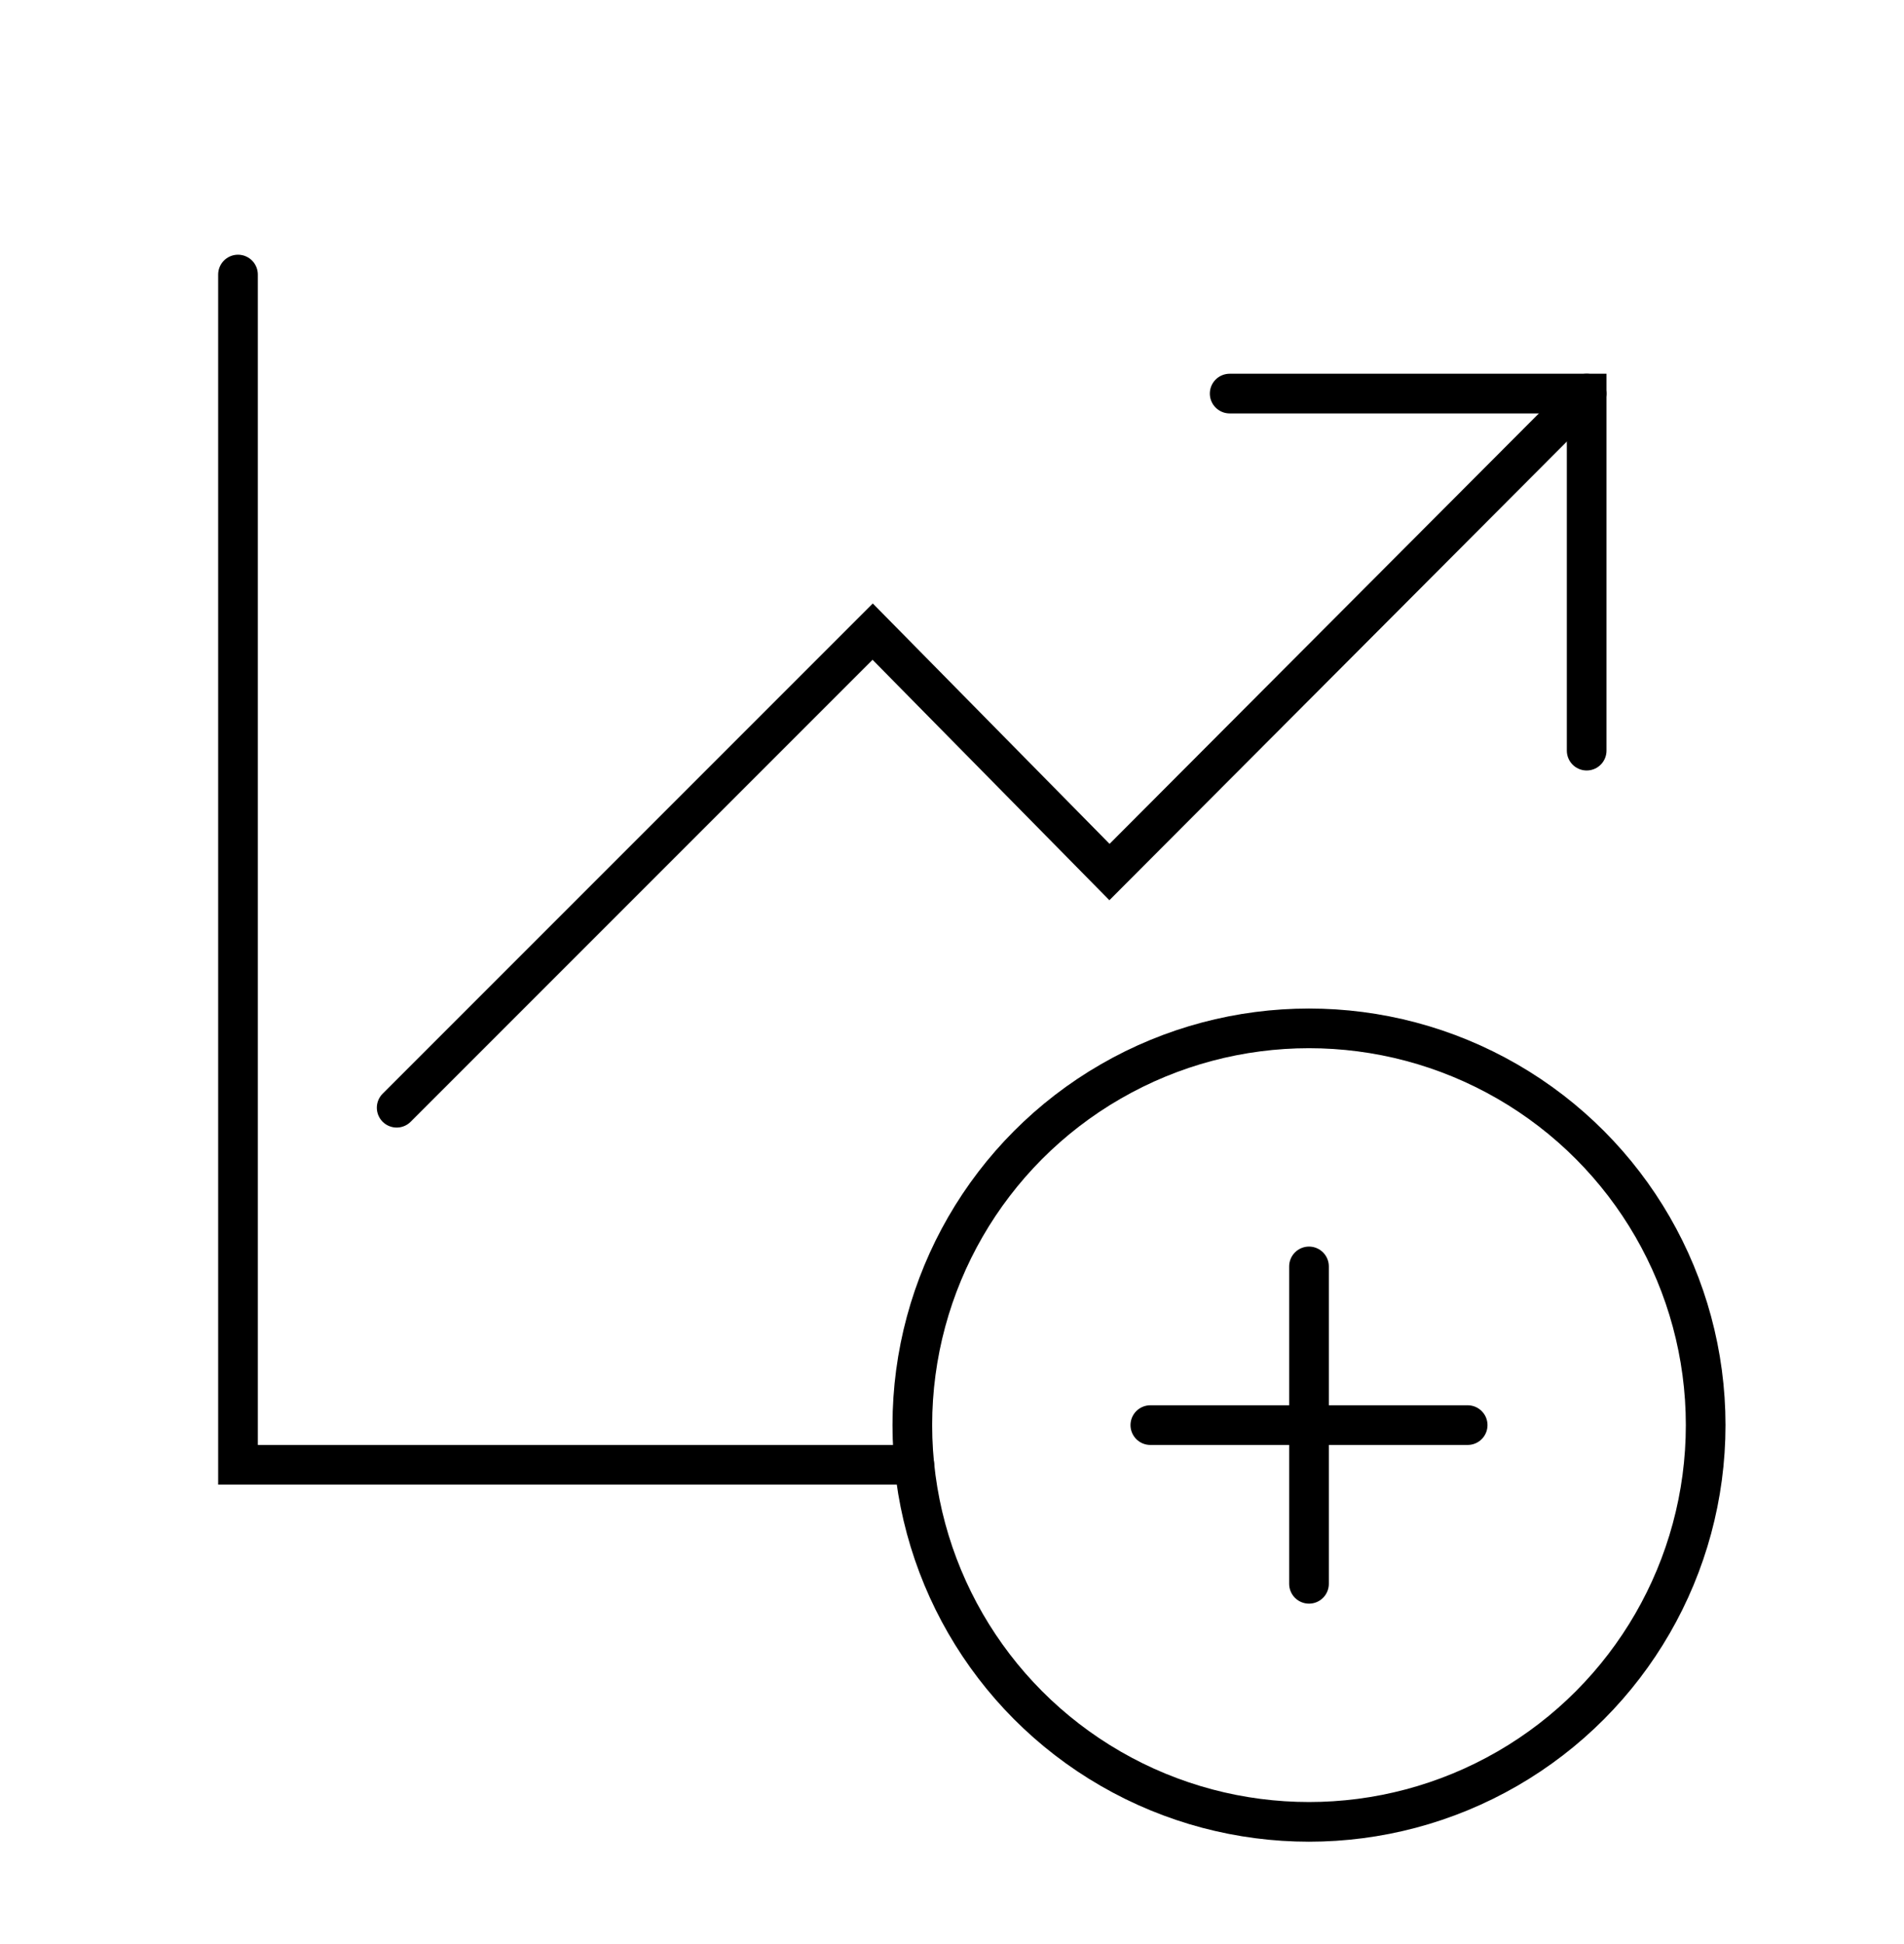
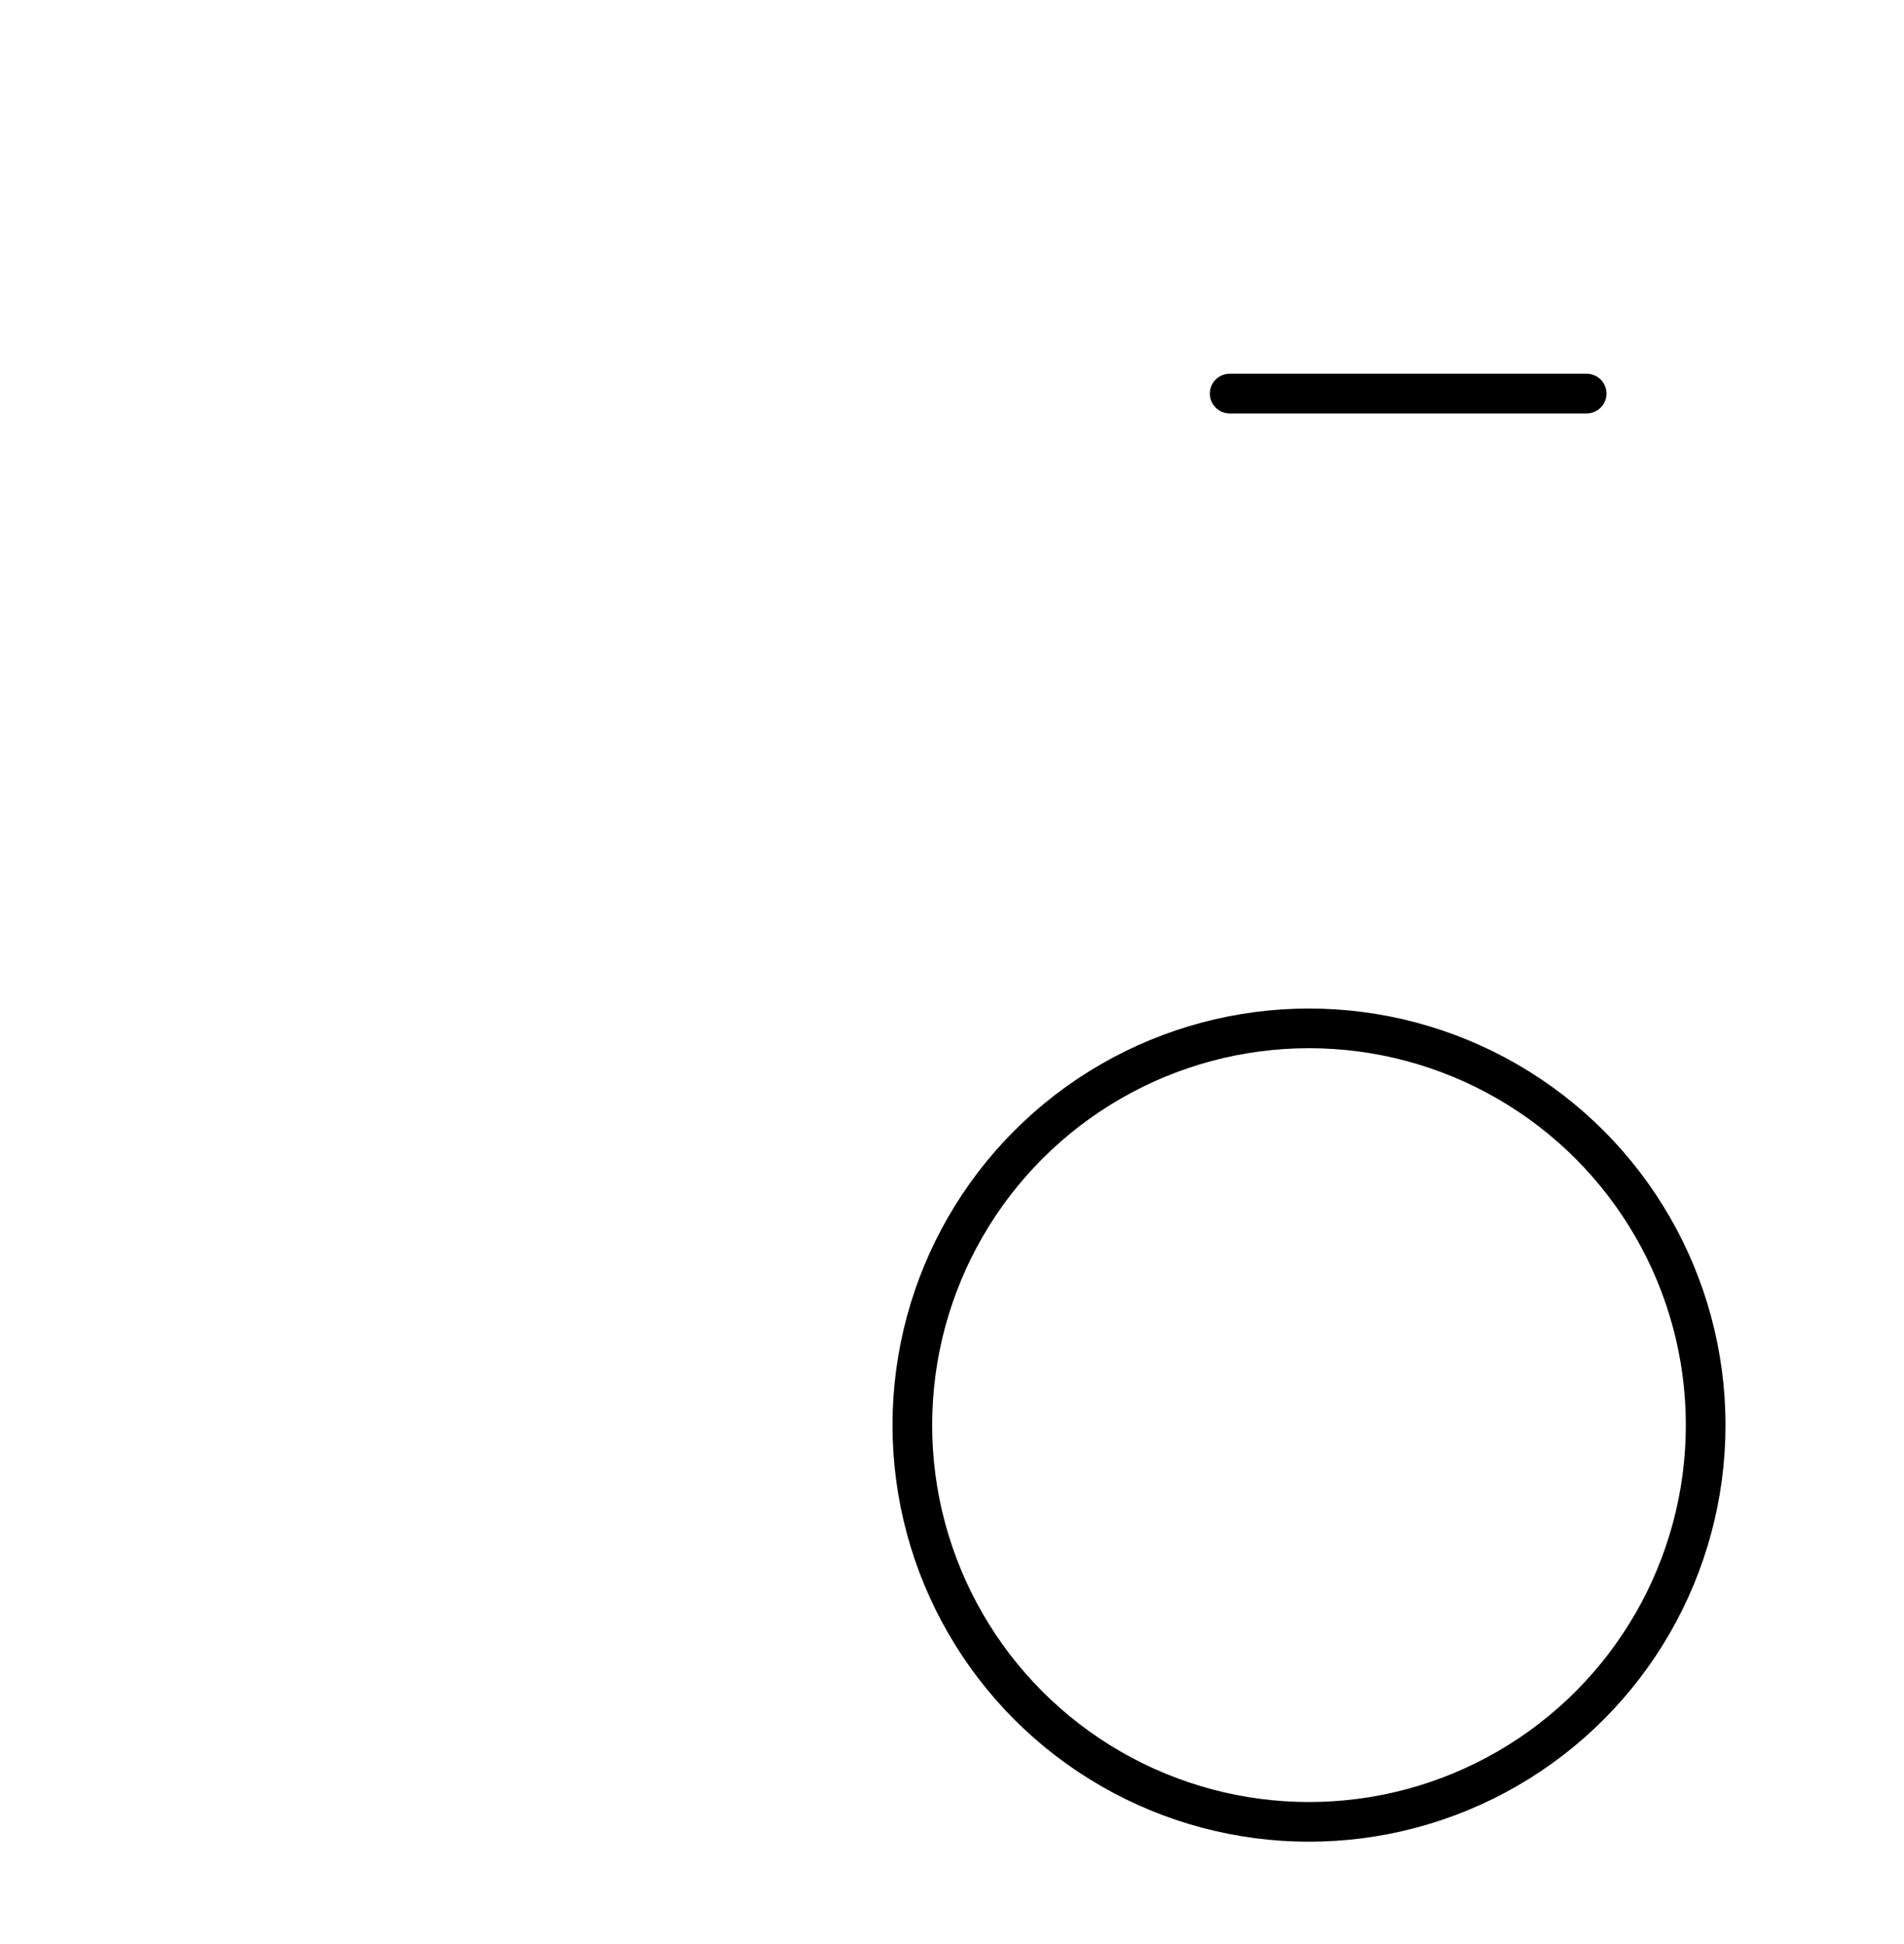
<svg xmlns="http://www.w3.org/2000/svg" width="48" height="49" viewBox="0 0 48 49" fill="none">
-   <path d="M6 6.92V36.92H23.051" stroke="black" stroke-miterlimit="10" stroke-linecap="round" />
  <circle cx="33" cy="35.92" r="10" stroke="black" />
-   <path d="M33 31.92V39.92" stroke="black" stroke-miterlimit="16" stroke-linecap="round" />
-   <path d="M37 35.92L29 35.92" stroke="black" stroke-miterlimit="16" stroke-linecap="round" />
-   <path d="M31 9.92H40V18.92" stroke="black" stroke-miterlimit="10" stroke-linecap="round" />
-   <path d="M40 9.92L27.97 21.98L22 15.92L10 27.92" stroke="black" stroke-miterlimit="10" stroke-linecap="round" />
+   <path d="M31 9.92H40" stroke="black" stroke-miterlimit="10" stroke-linecap="round" />
</svg>